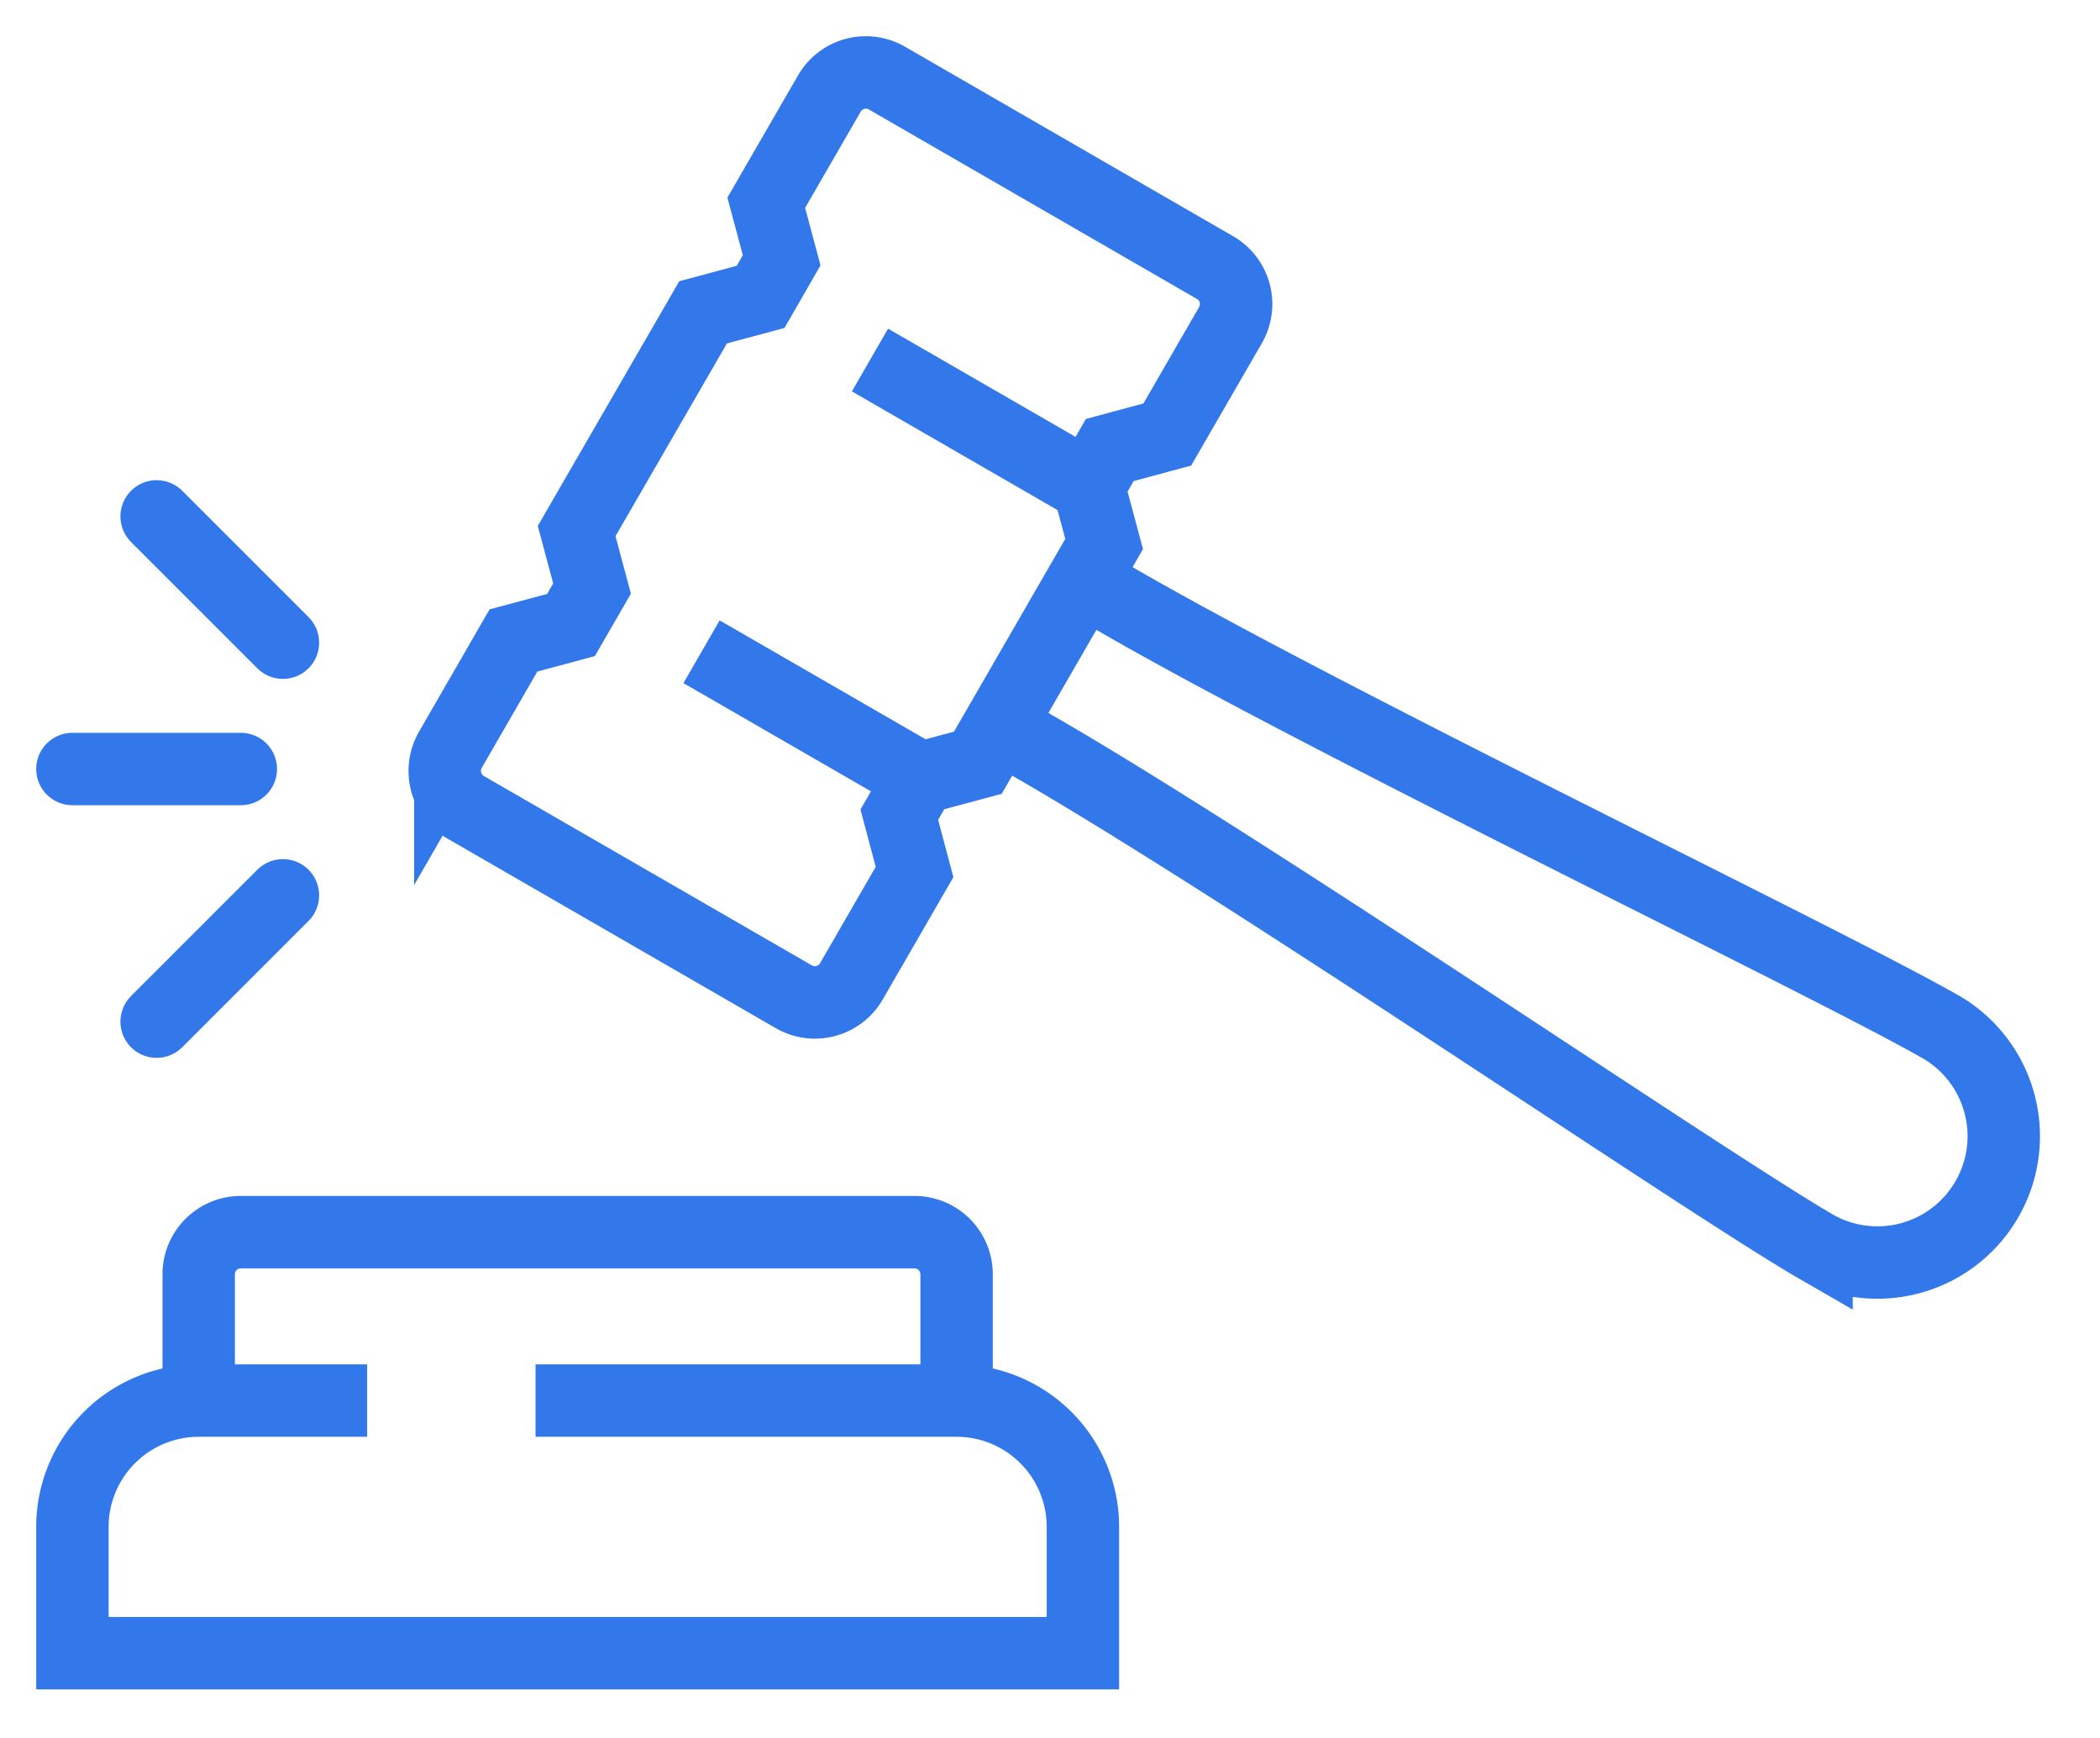
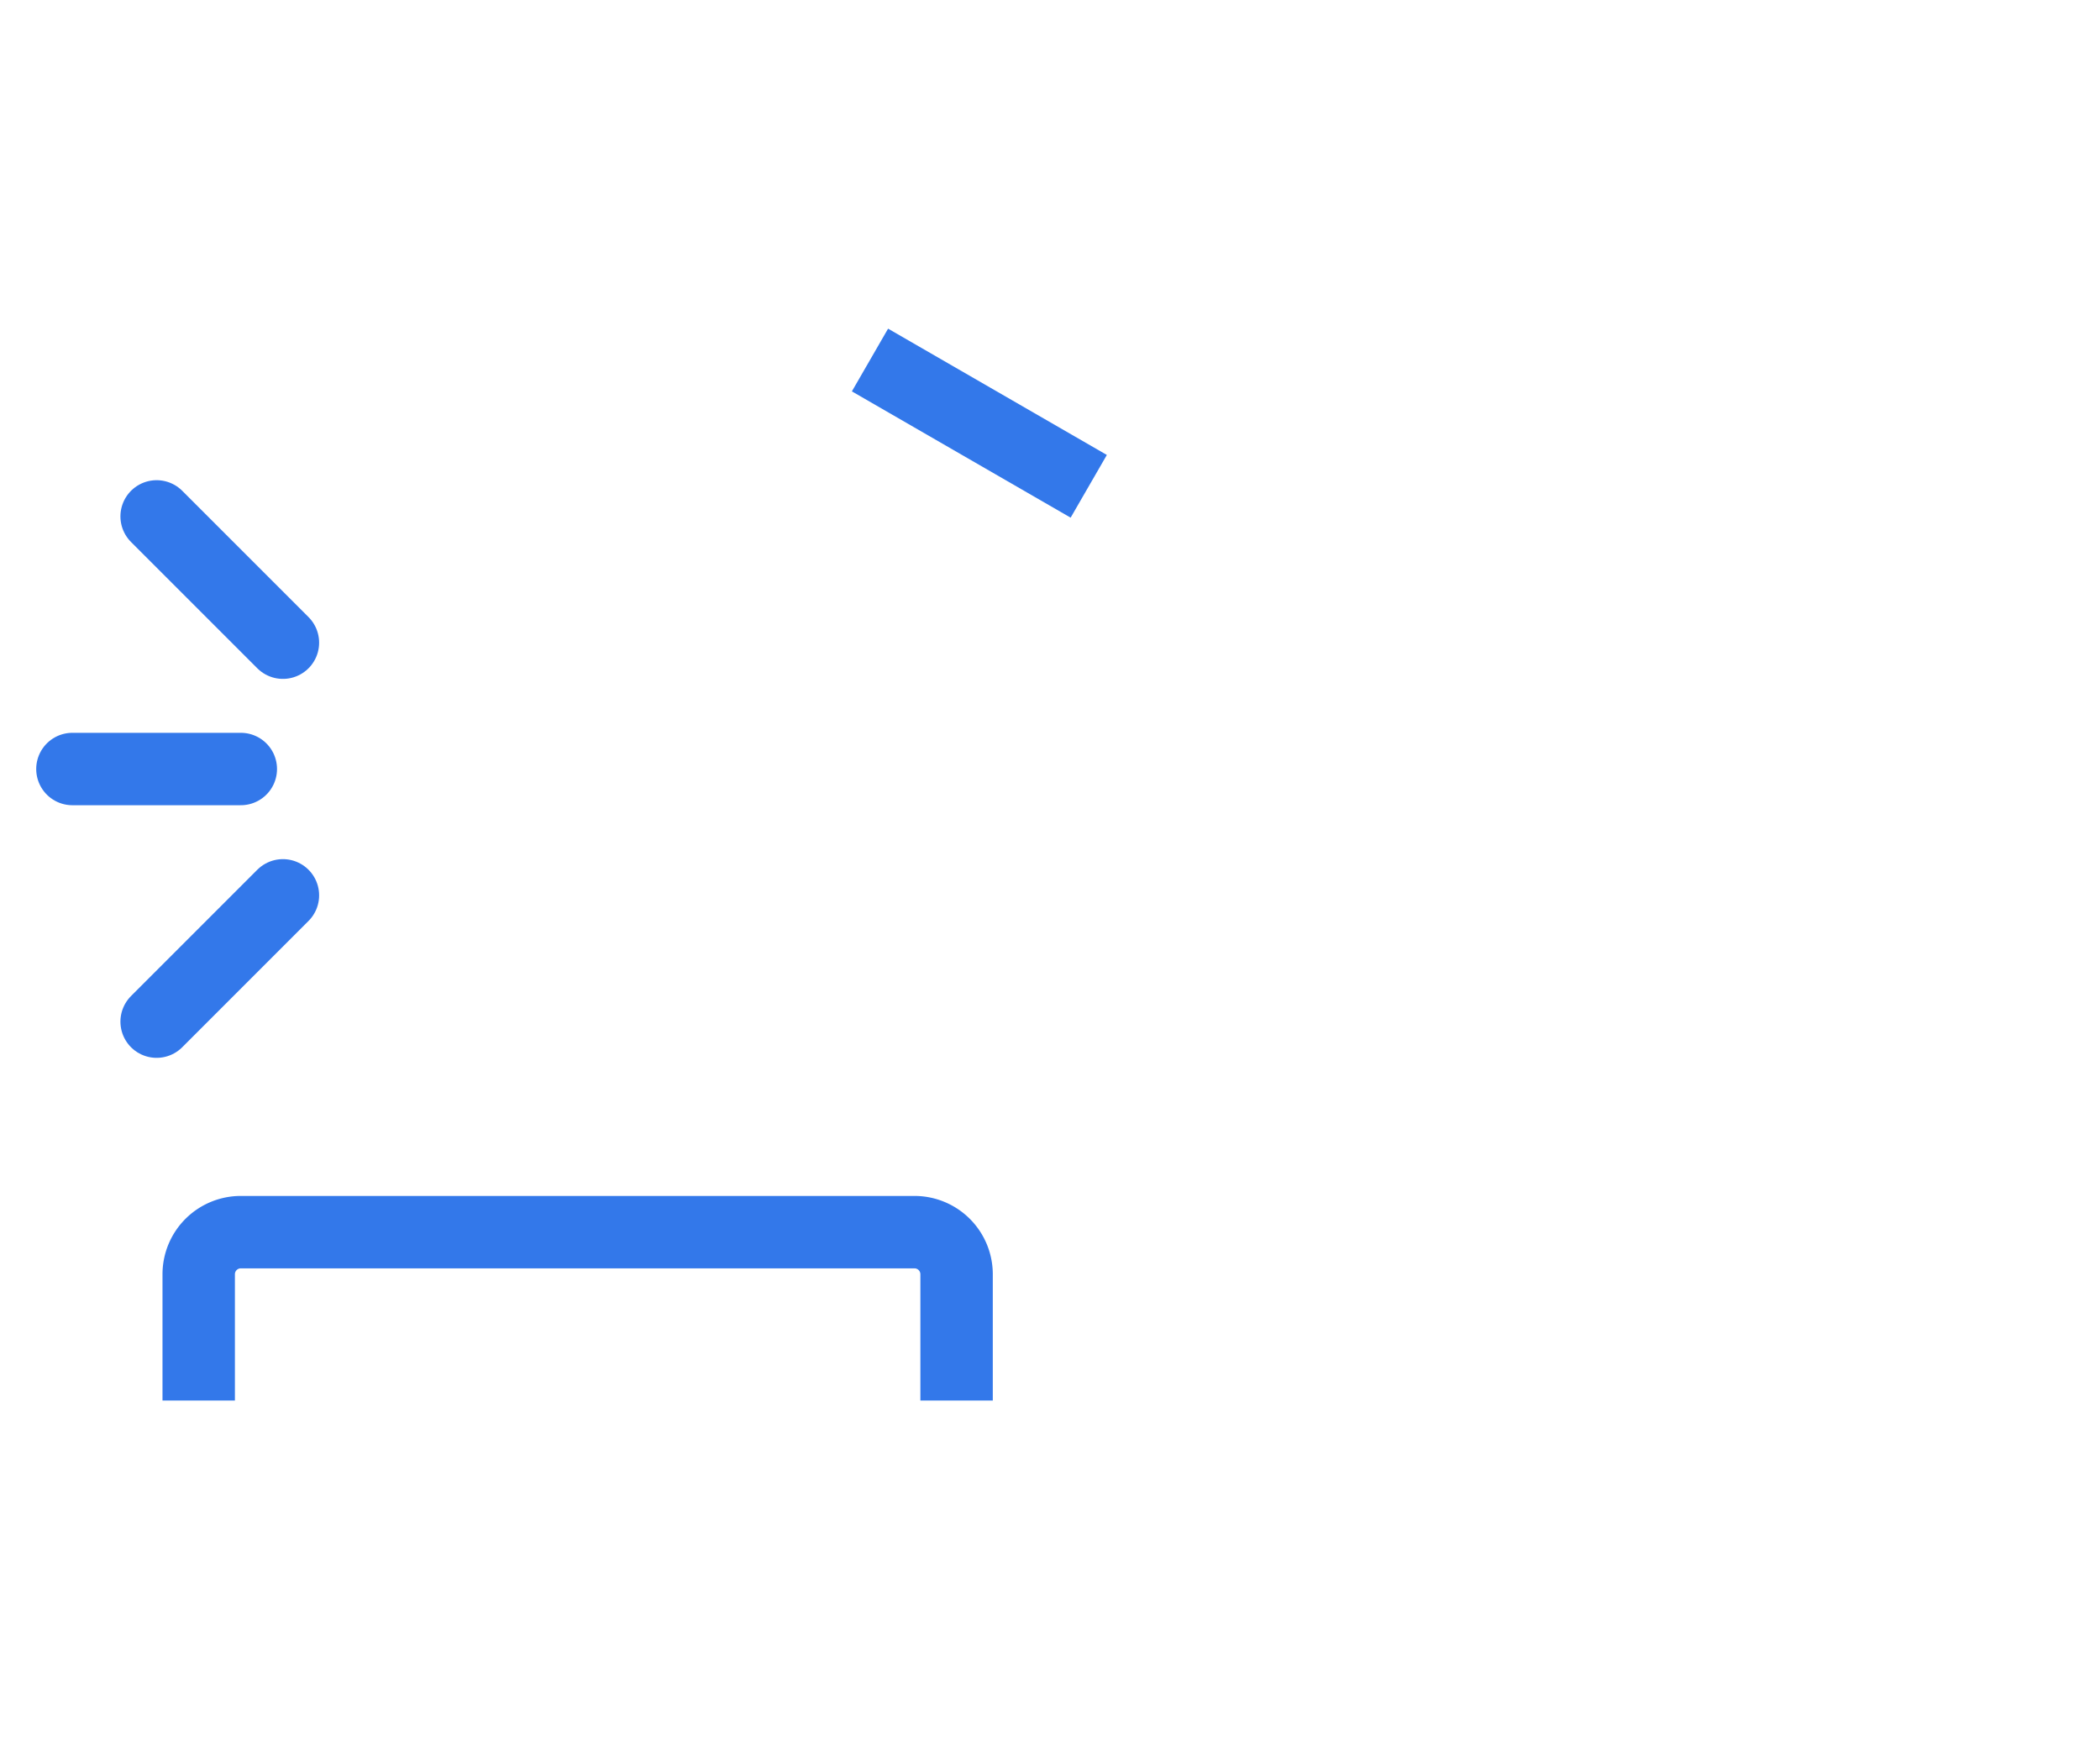
<svg xmlns="http://www.w3.org/2000/svg" width="58" height="48" viewBox="0 0 58 48">
  <g id="Group_15068" data-name="Group 15068" transform="translate(13249 -1893)">
    <rect id="Rectangle_596" data-name="Rectangle 596" width="58" height="48" transform="translate(-13249 1893)" fill="none" />
    <g id="Group_15059" data-name="Group 15059" transform="translate(-13605 349)">
-       <path id="Path_56" data-name="Path 56" d="M32.214,11l1.745-3.021a1.163,1.163,0,0,0-.426-1.588L24.469,1.156a1.162,1.162,0,0,0-1.588.426L21.137,4.6l.426,1.588L20.981,7.2l-1.588.426L15.9,13.667l.426,1.588-.582,1.007-1.588.426-1.744,3.022a1.163,1.163,0,0,0,.426,1.588L21.9,26.53a1.162,1.162,0,0,0,1.588-.426l1.745-3.021L24.812,21.5l.581-1.008,1.588-.426,3.488-6.042-.426-1.588.582-1.007Z" transform="translate(356.026 1545)" fill="none" stroke="#3378ea" stroke-miterlimit="10" stroke-width="2" />
-       <path id="Path_57" data-name="Path 57" d="M29.013,20.384l1.007.582c6.042,3.488,18.553,12.054,21.575,13.8a3.489,3.489,0,0,0,3.488-6.042c-3.022-1.745-16.694-8.3-22.737-11.784l-1.008-.582" transform="translate(354.576 1543.671)" fill="none" stroke="#3378ea" stroke-miterlimit="10" stroke-width="2" />
      <line id="Line_13" data-name="Line 13" x2="6.042" y2="3.488" transform="translate(380.028 1553.943)" fill="none" stroke="#3378ea" stroke-miterlimit="10" stroke-width="2" />
-       <line id="Line_14" data-name="Line 14" x2="6.042" y2="3.488" transform="translate(375.376 1562)" fill="none" stroke="#3378ea" stroke-miterlimit="10" stroke-width="2" />
-       <path id="Path_58" data-name="Path 58" d="M9.14,41.157H4.488A3.489,3.489,0,0,0,1,44.645v3.488H28.909V44.645a3.489,3.489,0,0,0-3.488-3.488H13.791" transform="translate(357 1541.525)" fill="none" stroke="#3378ea" stroke-miterlimit="10" stroke-width="2" />
      <path id="Path_59" data-name="Path 59" d="M25.751,40.716V37.228a1.163,1.163,0,0,0-1.163-1.163H5.982a1.163,1.163,0,0,0-1.163,1.163v3.488" transform="translate(356.669 1541.965)" fill="none" stroke="#3378ea" stroke-miterlimit="10" stroke-width="2" />
      <line id="Line_15" data-name="Line 15" x2="3.488" y2="3.488" transform="translate(360.326 1558.262)" fill="none" stroke="#3378ea" stroke-linecap="round" stroke-miterlimit="10" stroke-width="2" />
      <line id="Line_16" data-name="Line 16" y1="3.488" x2="3.488" transform="translate(360.326 1568.728)" fill="none" stroke="#3378ea" stroke-linecap="round" stroke-miterlimit="10" stroke-width="2" />
      <line id="Line_17" data-name="Line 17" x1="4.651" transform="translate(358 1565.239)" fill="none" stroke="#3378ea" stroke-linecap="round" stroke-miterlimit="10" stroke-width="2" />
    </g>
  </g>
</svg>